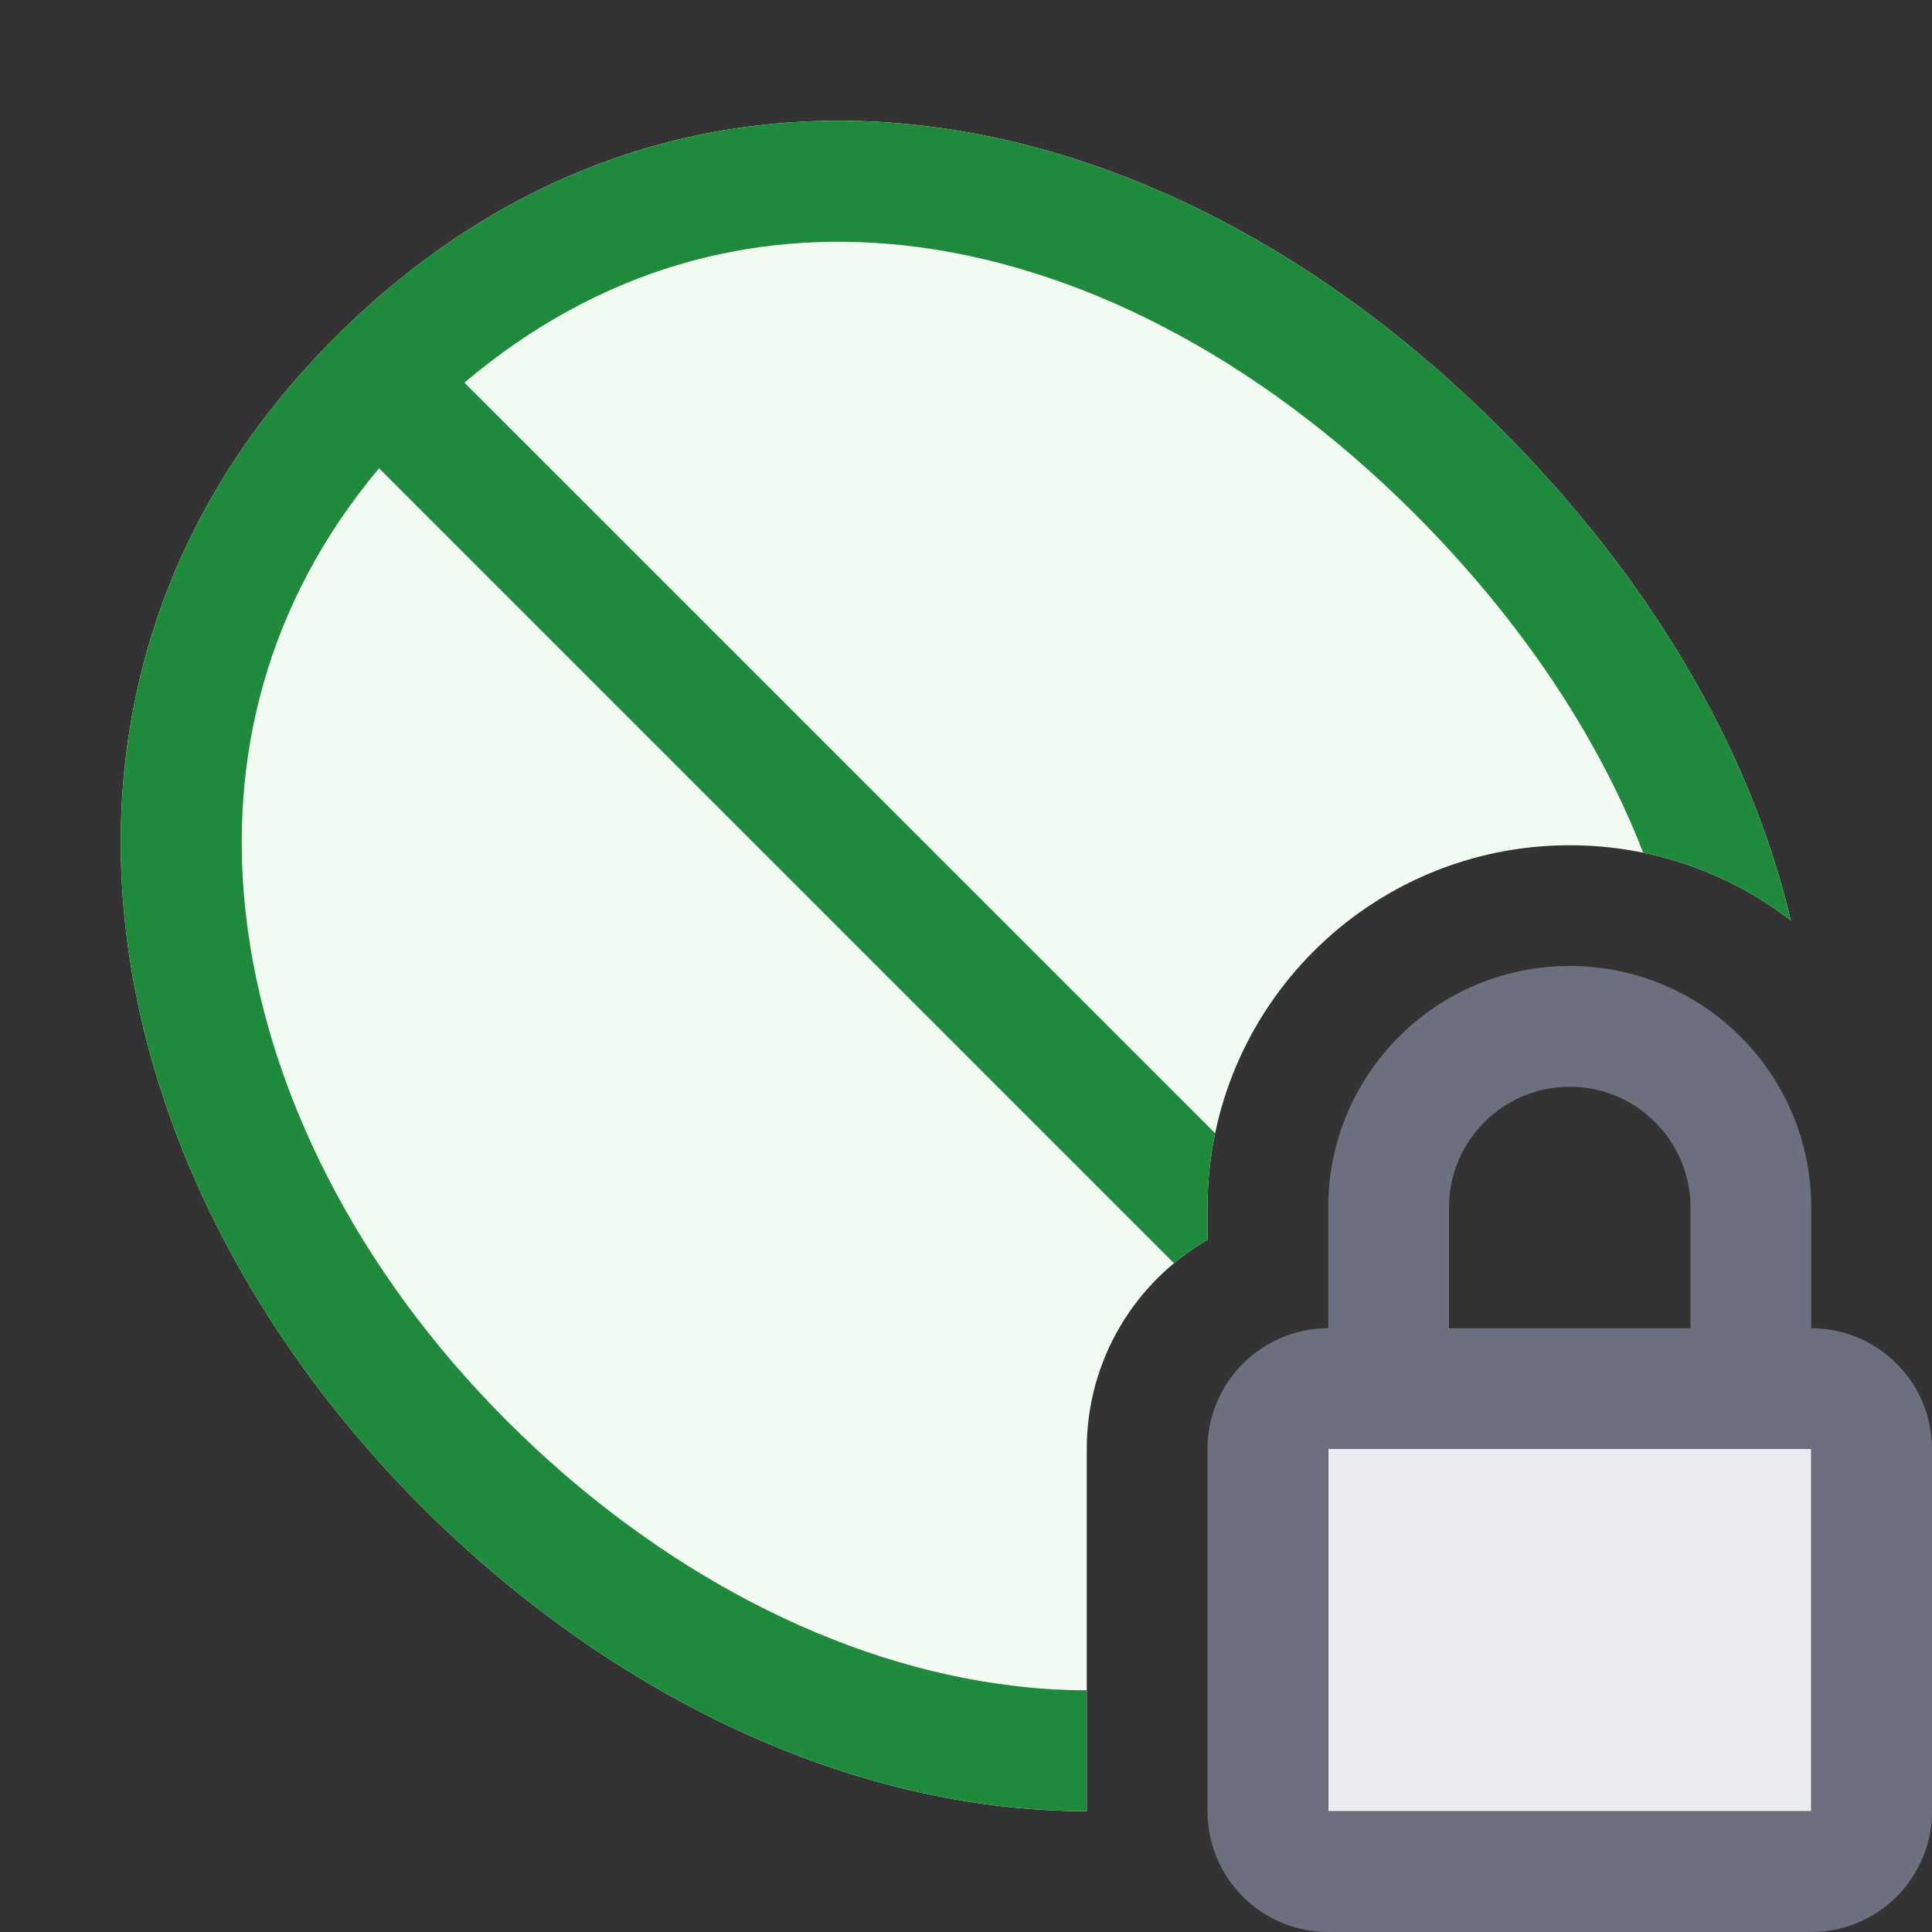
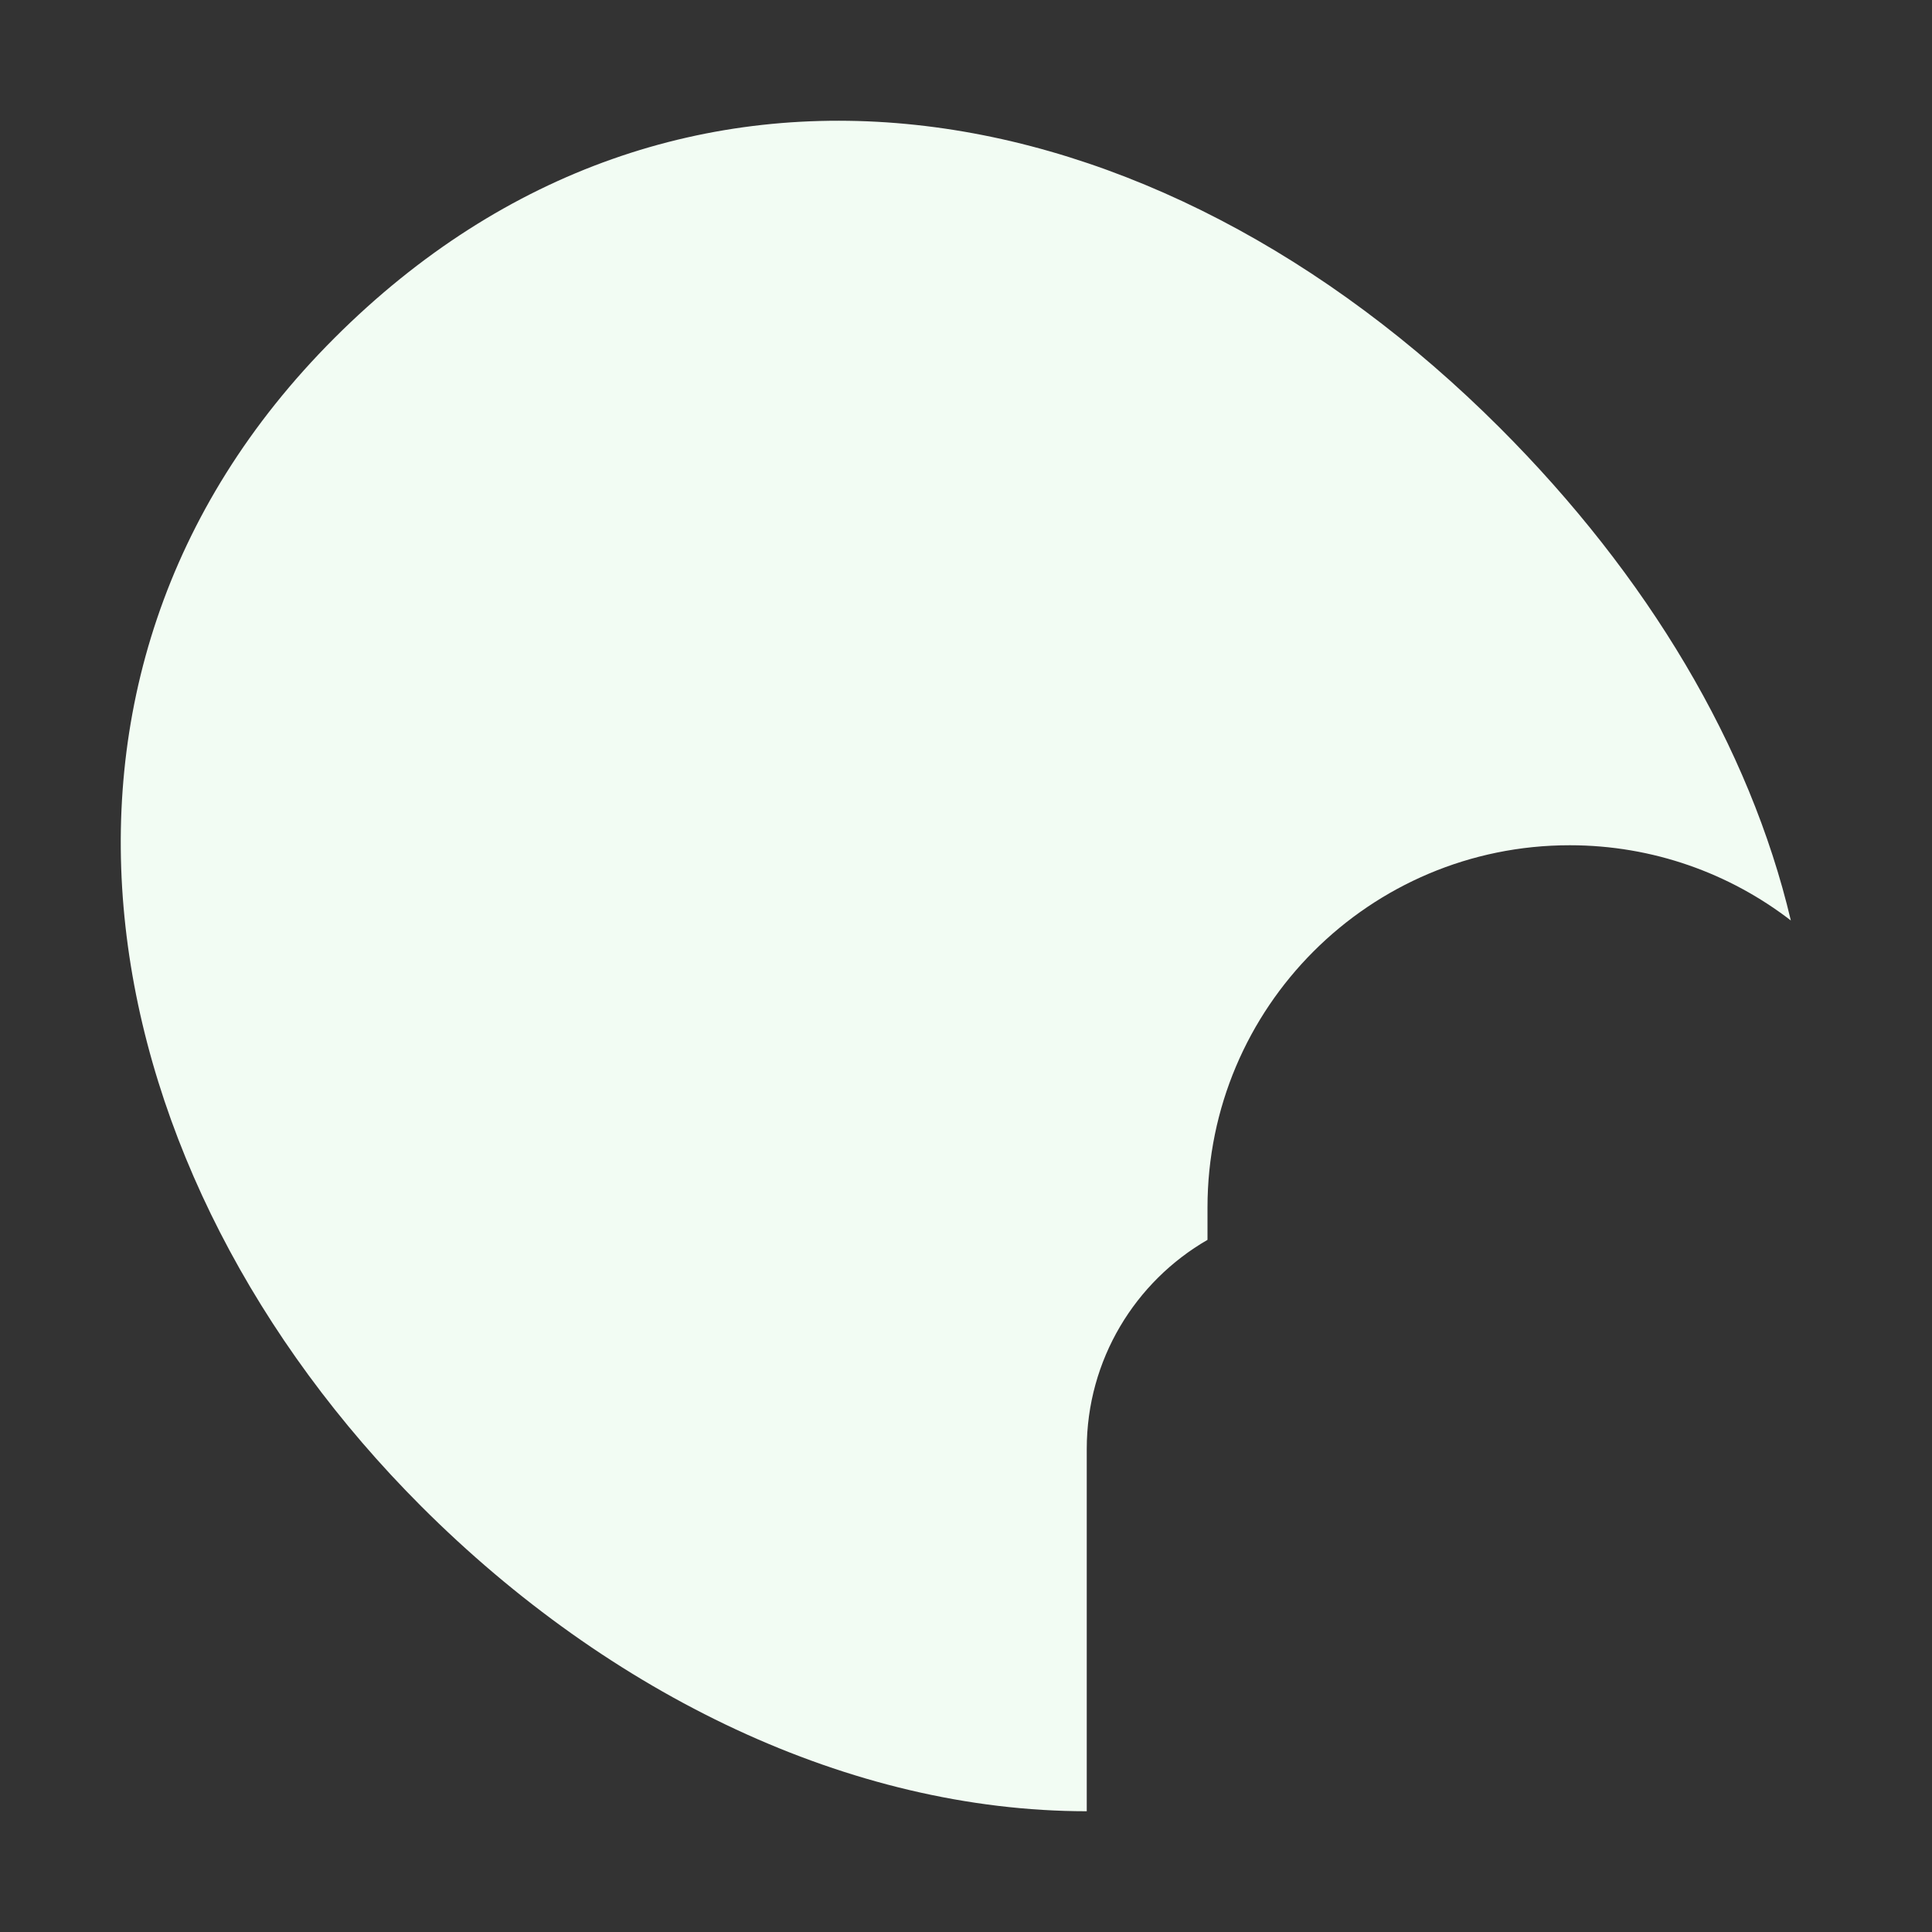
<svg xmlns="http://www.w3.org/2000/svg" width="16" height="16" viewBox="0 0 16 16" fill="none">
  <rect x="0" y="0" width="16" height="16" fill="#333333" stroke="none" />
-   <rect x="11" y="12" width="4" height="3" fill="#EBECF0" />
-   <path fill-rule="evenodd" clip-rule="evenodd" d="M15 11V10C15 8.895 14.105 8 13 8C11.895 8 11 8.895 11 10V11C10.448 11 10 11.448 10 12V15C10 15.552 10.448 16 11 16H15C15.552 16 16 15.552 16 15V12C16 11.448 15.552 11 15 11ZM12 10C12 9.448 12.448 9 13 9C13.552 9 14 9.448 14 10V11H12V10ZM11 15L11 12H15V15H11Z" fill="#6C707E" />
  <path d="M14.831 7.623C14.49 6.18 13.645 4.767 12.421 3.543C9.556 0.678 5.603 -0.034 2.769 2.8C-0.065 5.634 0.75 9.736 3.489 12.475C5.051 14.037 7.041 14.999 9 15V12C9 11.26 9.402 10.613 10 10.268V10C10 8.343 11.343 7 13 7C13.689 7 14.325 7.233 14.831 7.623Z" fill="#F2FCF3" />
-   <path d="M14.831 7.623C14.49 6.18 13.645 4.767 12.421 3.543C9.556 0.678 5.603 -0.034 2.769 2.8C-0.065 5.634 0.75 9.736 3.489 12.475C5.051 14.037 7.041 14.999 9 15V13.998C8.798 13.998 8.596 13.986 8.394 13.961C6.939 13.789 5.439 13.008 4.198 11.767C2.962 10.532 2.198 9.024 2.035 7.562C1.891 6.272 2.209 4.988 3.139 3.878L9.722 10.461C9.809 10.389 9.902 10.324 10 10.268V10C10 9.789 10.022 9.584 10.063 9.385L3.846 3.169C4.961 2.226 6.218 1.896 7.477 2.031C8.905 2.184 10.406 2.946 11.713 4.252C12.593 5.133 13.233 6.095 13.608 7.062C14.062 7.155 14.478 7.351 14.831 7.623Z" fill="#208A3C" />
</svg>